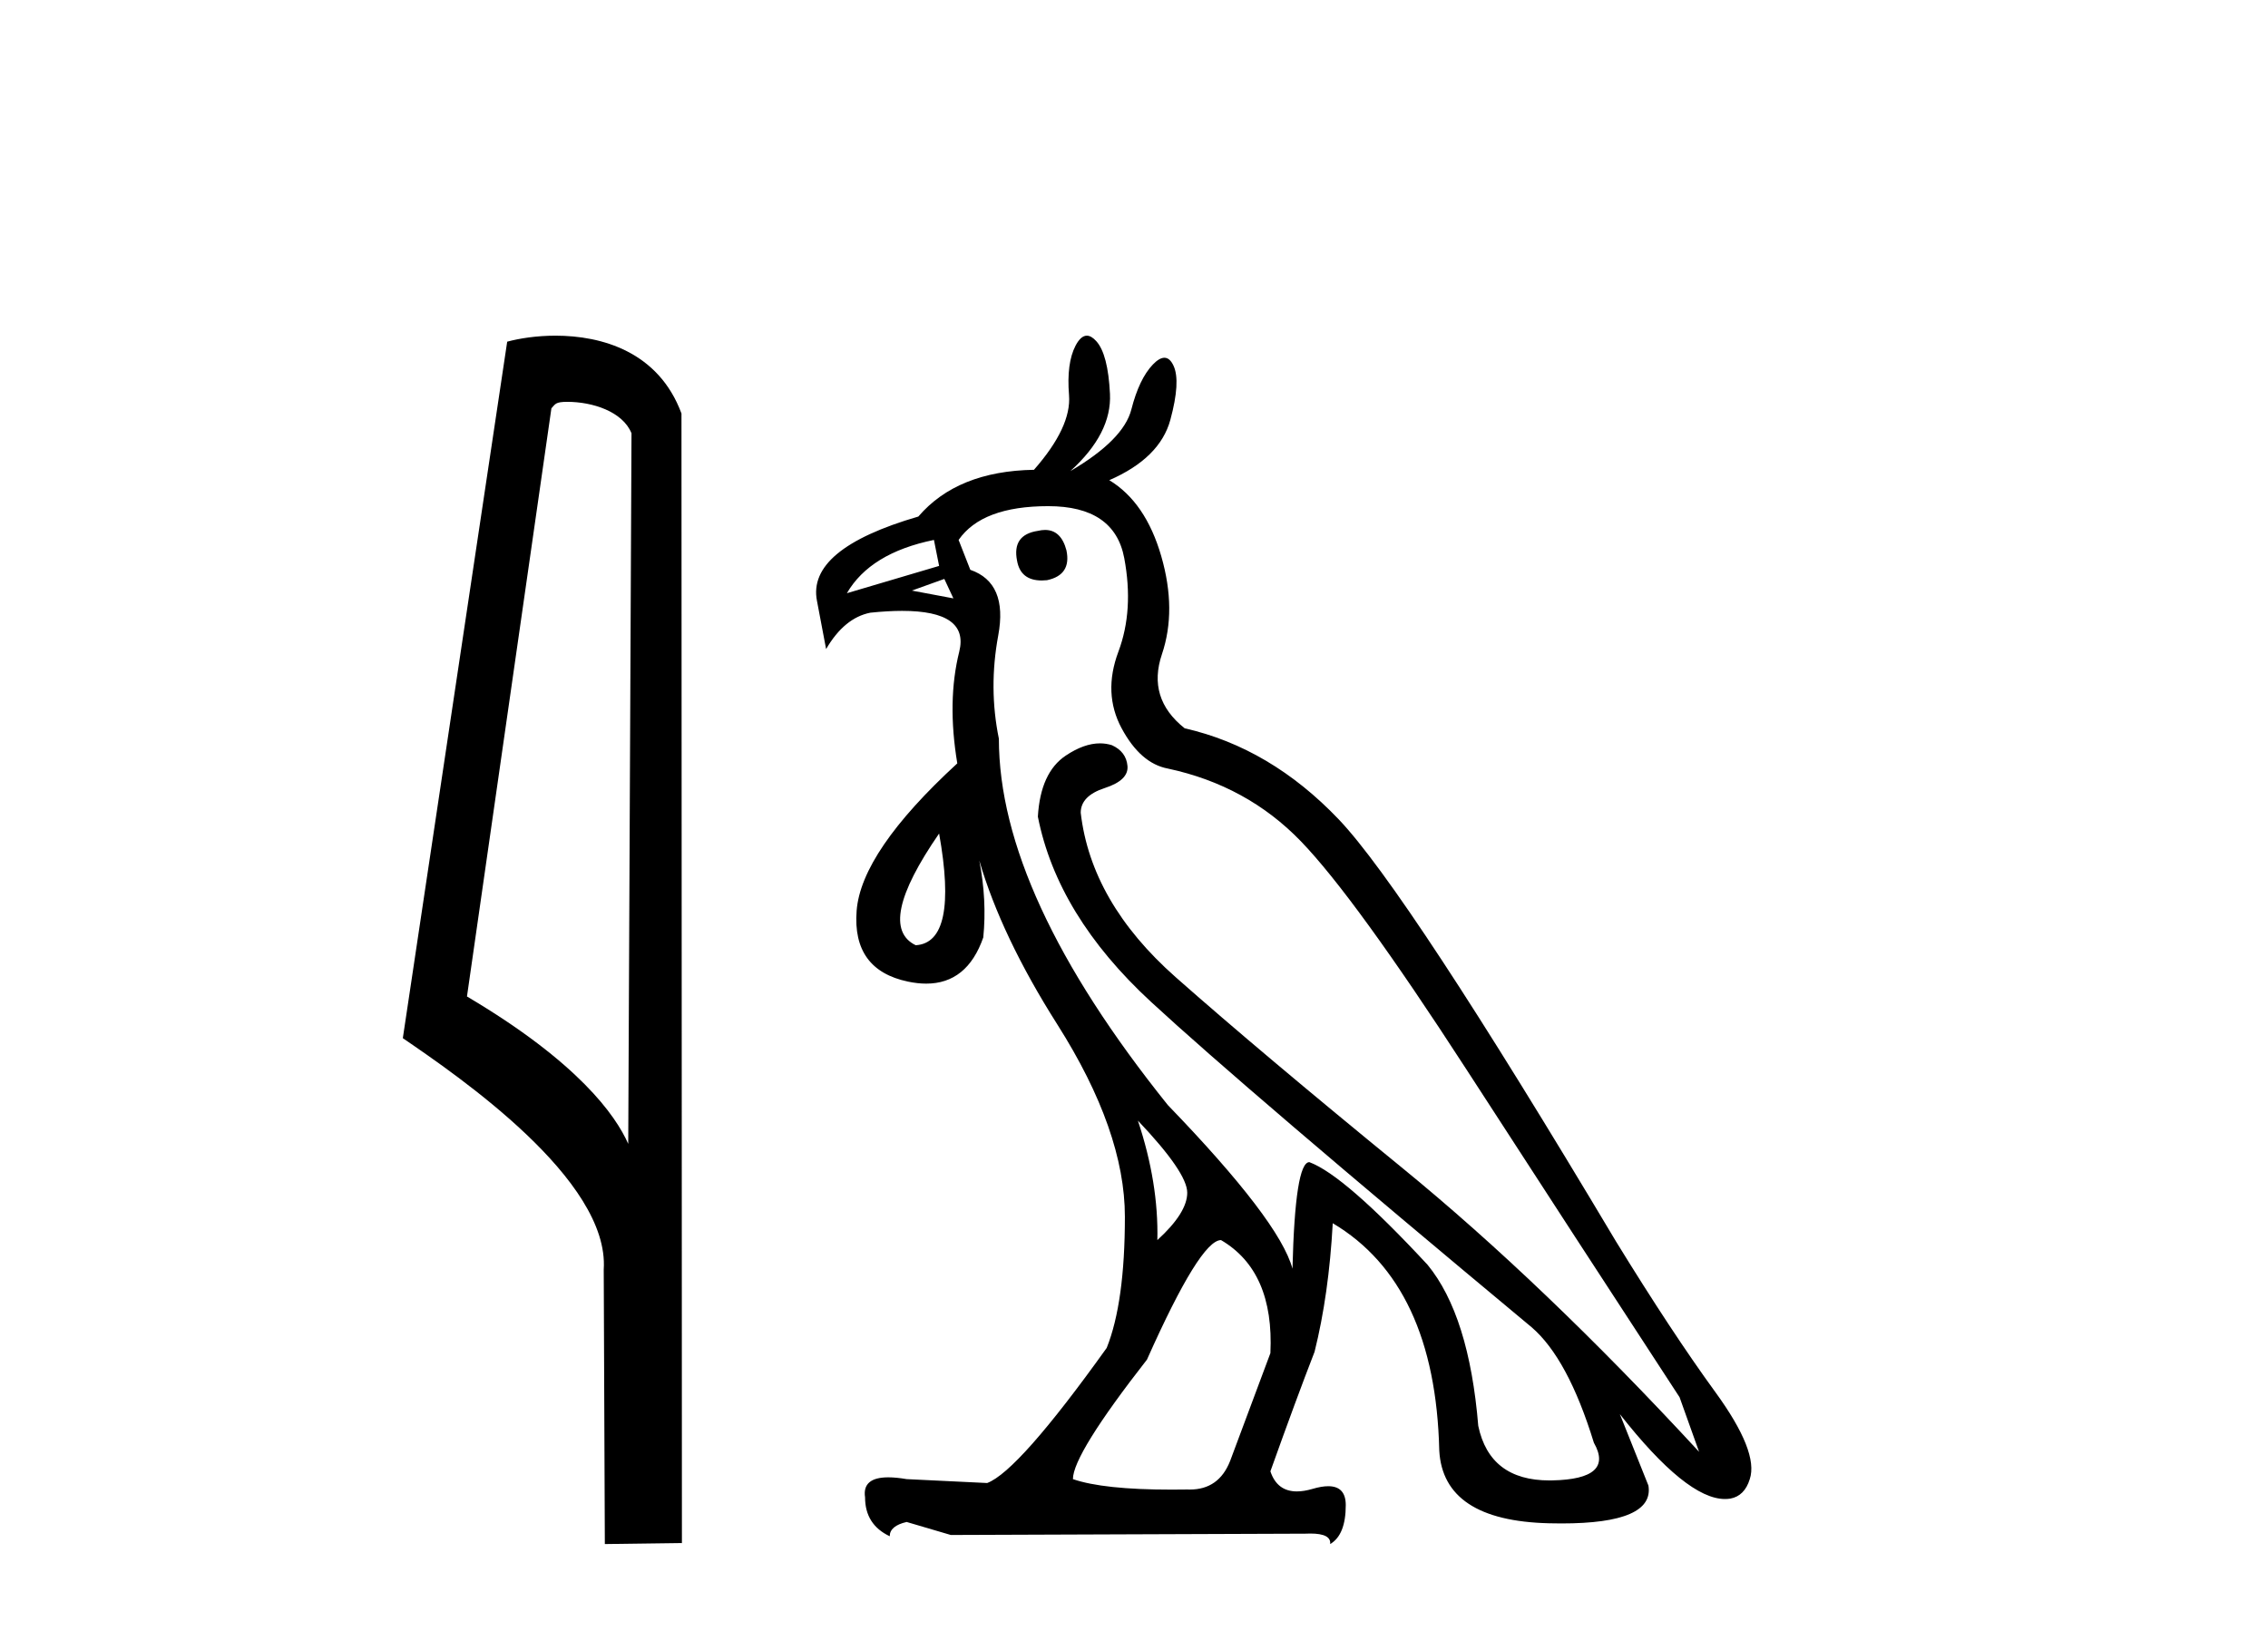
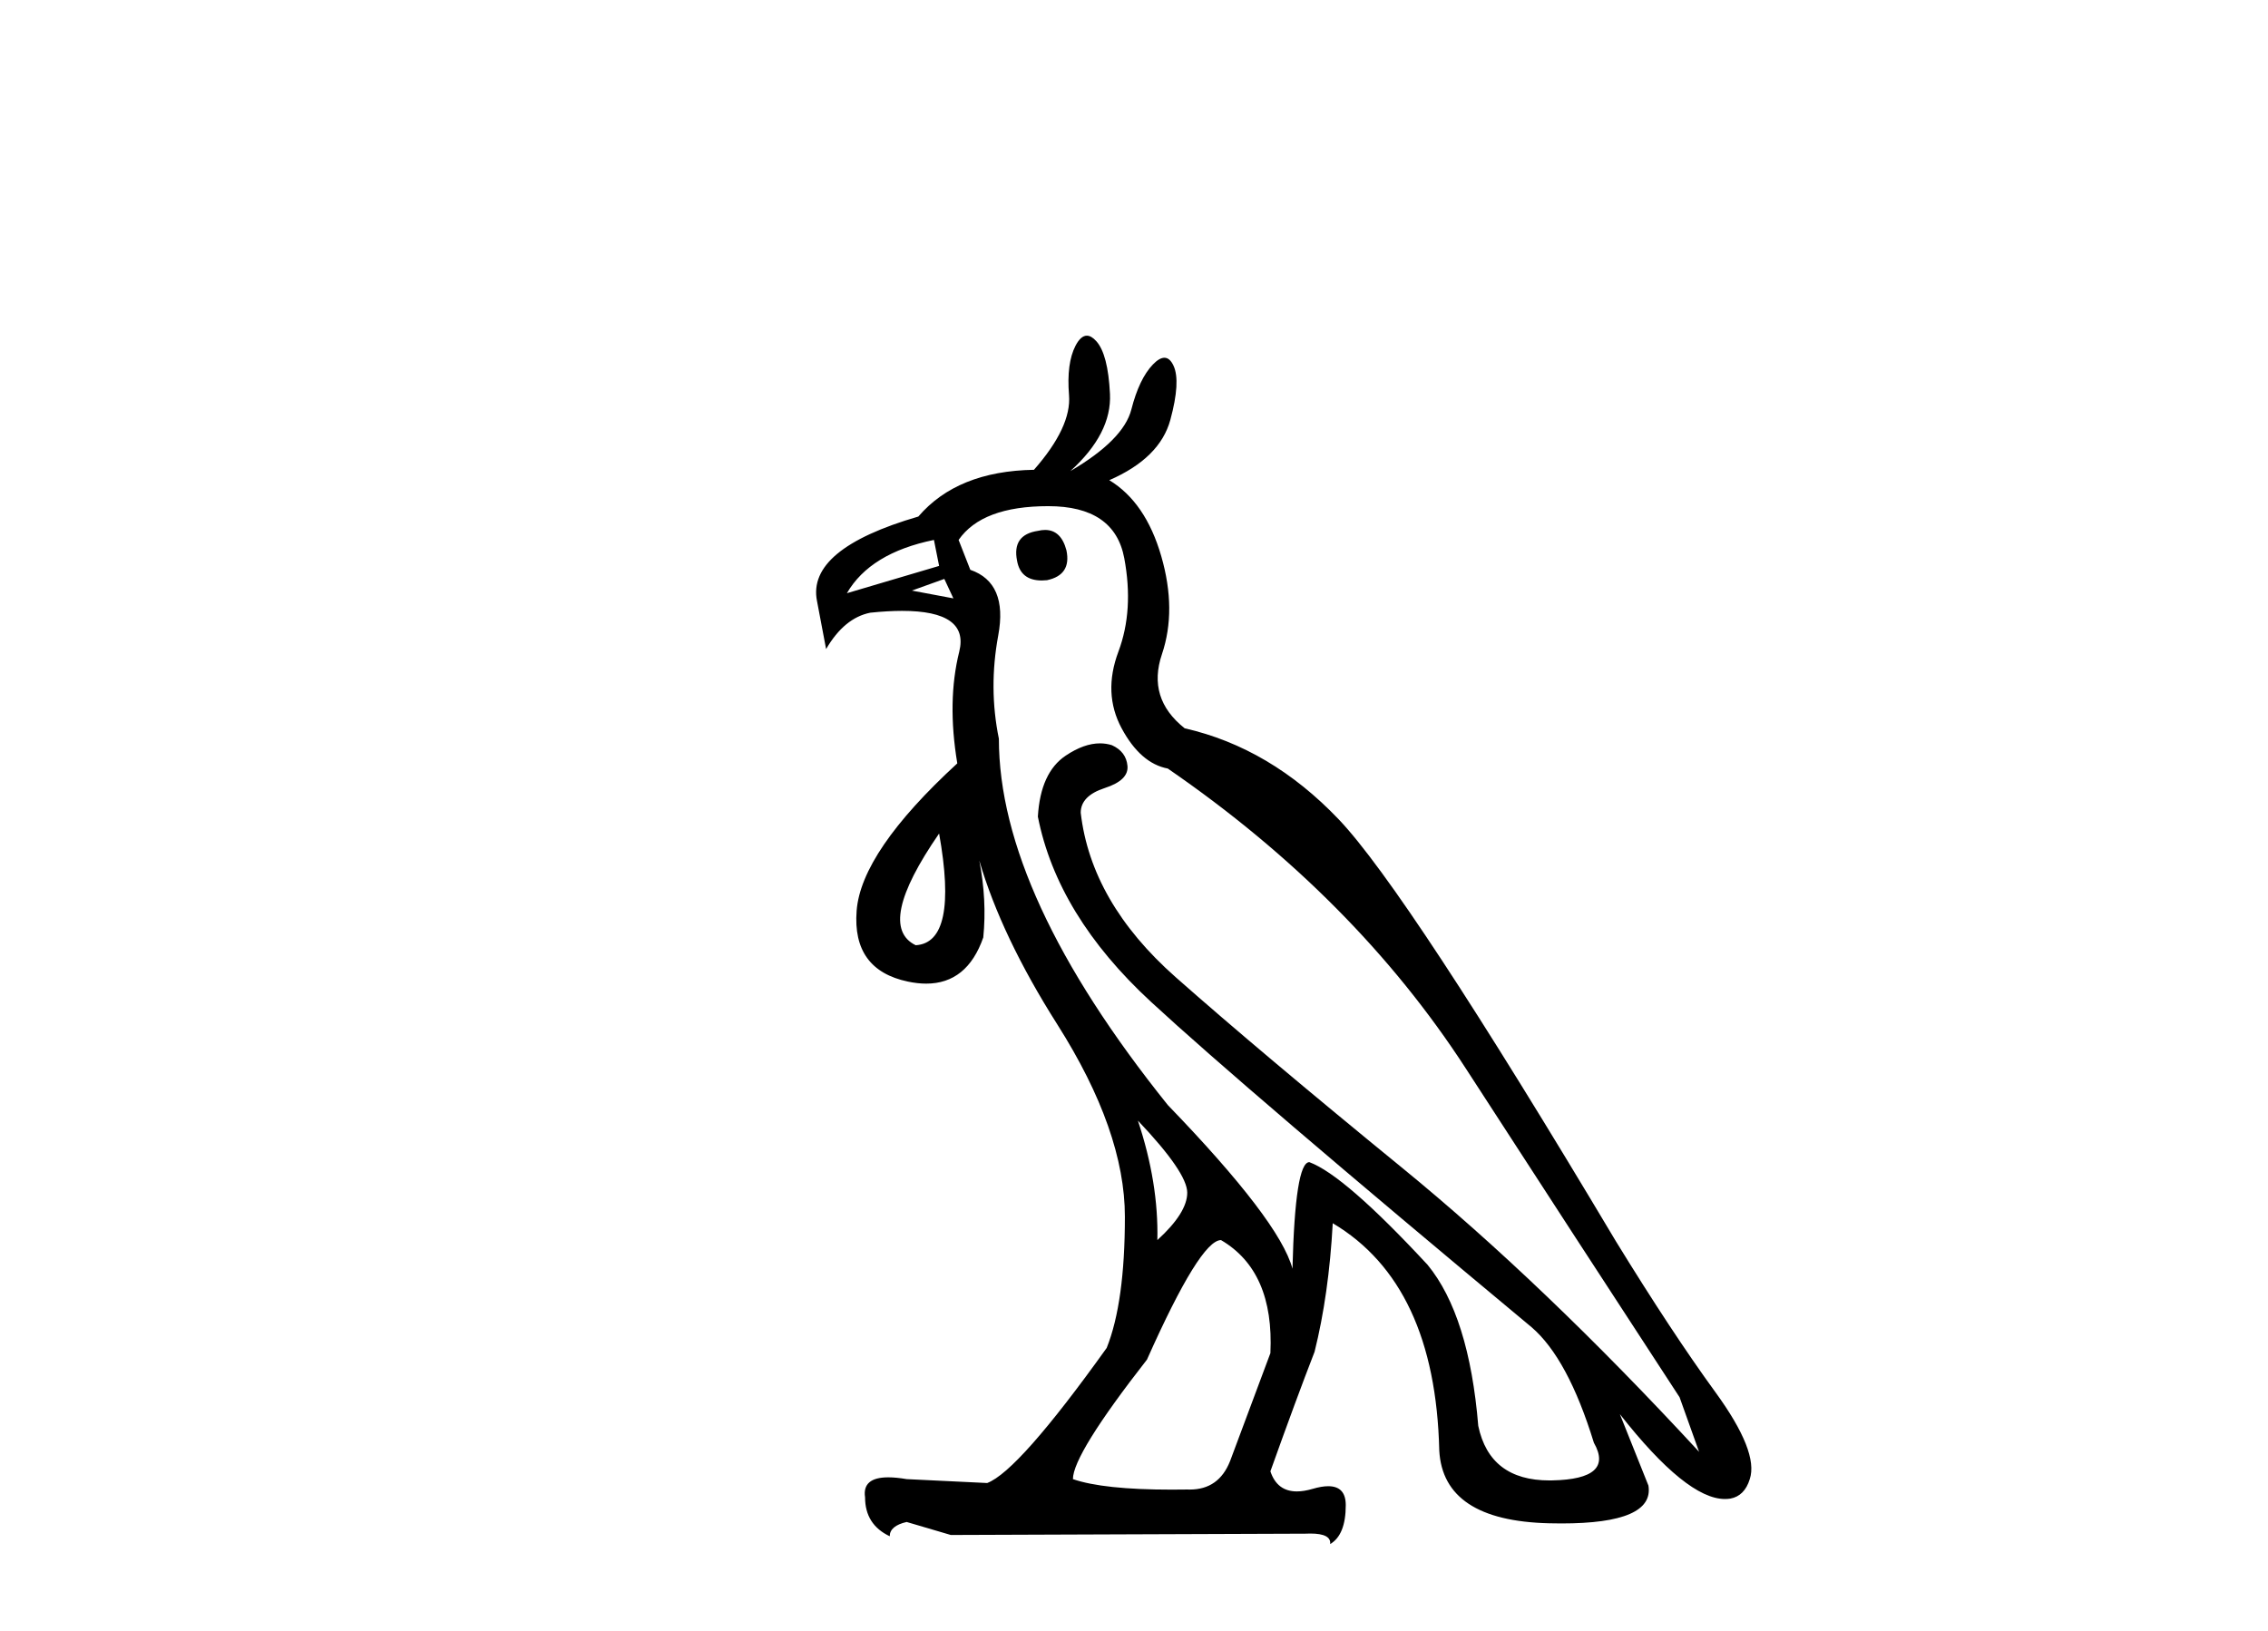
<svg xmlns="http://www.w3.org/2000/svg" width="57.0" height="41.0">
-   <path d="M 14.259 10.1 C 14.884 10.1 15.648 10.34 15.871 10.89 L 15.789 28.751 L 15.789 28.751 C 15.473 28.034 14.531 26.699 11.736 25.046 L 13.858 10.263 C 13.958 10.157 13.955 10.1 14.259 10.1 ZM 15.789 28.751 L 15.789 28.751 C 15.789 28.751 15.789 28.751 15.789 28.751 L 15.789 28.751 L 15.789 28.751 ZM 13.962 8.437 C 13.484 8.437 13.053 8.505 12.747 8.588 L 10.124 26.094 C 11.512 27.044 15.325 29.648 15.173 31.91 L 15.201 38.809 L 17.138 38.783 L 17.127 10.393 C 16.551 8.837 15.12 8.437 13.962 8.437 Z" style="fill:#000000;stroke:none" />
-   <path d="M 26.265 13.32 Q 26.18 13.32 26.084 13.343 Q 25.431 13.441 25.561 14.094 Q 25.649 14.59 26.181 14.59 Q 26.243 14.59 26.312 14.583 Q 26.932 14.453 26.802 13.832 Q 26.667 13.32 26.265 13.32 ZM 23.472 13.571 L 23.602 14.224 L 21.284 14.91 Q 21.872 13.898 23.472 13.571 ZM 23.733 14.551 L 23.961 15.04 L 23.961 15.04 L 22.917 14.844 L 23.733 14.551 ZM 23.602 20.95 Q 24.092 23.693 23.014 23.758 Q 22.002 23.268 23.602 20.95 ZM 28.598 28.166 Q 29.838 29.472 29.838 29.978 Q 29.838 30.484 29.087 31.169 Q 29.12 29.733 28.598 28.166 ZM 26.345 12.722 Q 28.01 12.722 28.255 14.028 Q 28.5 15.334 28.108 16.379 Q 27.716 17.424 28.189 18.305 Q 28.663 19.187 29.349 19.317 Q 31.34 19.742 32.695 21.146 Q 34.05 22.55 36.842 26.86 Q 39.633 31.169 42.212 35.12 L 42.702 36.491 Q 38.784 32.247 35.225 29.341 Q 31.667 26.435 29.544 24.558 Q 27.422 22.68 27.161 20.428 Q 27.161 20.003 27.765 19.807 Q 28.369 19.611 28.336 19.252 Q 28.304 18.893 27.945 18.73 Q 27.799 18.684 27.646 18.684 Q 27.245 18.684 26.786 18.991 Q 26.149 19.415 26.084 20.526 Q 26.573 23.007 28.924 25.178 Q 31.275 27.349 38.49 33.357 Q 39.405 34.14 40.058 36.263 Q 40.58 37.177 39.013 37.209 Q 38.977 37.21 38.942 37.21 Q 37.439 37.21 37.152 35.838 Q 36.923 33.063 35.878 31.79 Q 33.789 29.537 32.907 29.21 Q 32.548 29.21 32.483 31.888 Q 32.156 30.68 29.349 27.774 Q 25.104 22.484 25.104 18.567 Q 24.843 17.293 25.088 15.971 Q 25.333 14.649 24.386 14.322 L 24.092 13.571 Q 24.68 12.722 26.345 12.722 ZM 30.687 31.169 Q 32.026 31.953 31.928 34.01 L 30.916 36.72 Q 30.634 37.439 29.903 37.439 Q 29.871 37.439 29.838 37.438 Q 29.636 37.441 29.445 37.441 Q 27.729 37.441 26.965 37.177 Q 26.965 36.556 28.826 34.173 Q 30.165 31.169 30.687 31.169 ZM 27.315 8.437 Q 27.162 8.437 27.03 8.69 Q 26.802 9.131 26.867 9.931 Q 26.932 10.731 25.986 11.808 Q 24.059 11.841 23.08 12.983 Q 20.272 13.8 20.533 15.106 L 20.762 16.314 Q 21.219 15.53 21.872 15.4 Q 22.315 15.354 22.671 15.354 Q 24.364 15.354 24.108 16.379 Q 23.798 17.62 24.059 19.187 Q 21.643 21.407 21.529 22.893 Q 21.415 24.378 22.819 24.672 Q 23.062 24.723 23.277 24.723 Q 24.307 24.723 24.712 23.562 Q 24.806 22.621 24.612 21.629 L 24.612 21.629 Q 25.167 23.533 26.573 25.749 Q 28.271 28.427 28.271 30.582 Q 28.271 32.736 27.814 33.879 Q 25.594 36.981 24.81 37.275 L 22.786 37.177 Q 22.522 37.132 22.325 37.132 Q 21.666 37.132 21.741 37.634 Q 21.741 38.32 22.361 38.613 Q 22.361 38.352 22.786 38.254 L 23.896 38.581 L 32.809 38.548 Q 32.875 38.545 32.933 38.545 Q 33.459 38.545 33.43 38.809 Q 33.822 38.581 33.822 37.83 Q 33.822 37.355 33.381 37.355 Q 33.216 37.355 32.989 37.422 Q 32.77 37.486 32.593 37.486 Q 32.096 37.486 31.928 36.981 Q 32.581 35.153 33.038 33.977 Q 33.397 32.541 33.495 30.745 Q 36.074 32.279 36.172 36.459 Q 36.27 38.222 38.931 38.287 Q 39.092 38.291 39.243 38.291 Q 41.582 38.291 41.429 37.34 L 40.711 35.544 L 40.711 35.544 Q 42.387 37.677 43.352 37.677 Q 43.421 37.677 43.486 37.667 Q 43.845 37.601 43.976 37.177 Q 44.204 36.491 43.11 34.989 Q 42.017 33.487 40.613 31.202 Q 35.356 22.387 33.642 20.591 Q 31.928 18.795 29.773 18.305 Q 28.826 17.554 29.202 16.444 Q 29.577 15.334 29.185 13.979 Q 28.793 12.624 27.879 12.069 Q 29.153 11.514 29.414 10.551 Q 29.675 9.588 29.495 9.196 Q 29.402 8.992 29.264 8.992 Q 29.137 8.992 28.973 9.163 Q 28.63 9.523 28.434 10.29 Q 28.238 11.057 26.9 11.841 Q 27.945 10.894 27.896 9.898 Q 27.847 8.902 27.553 8.576 Q 27.428 8.437 27.315 8.437 Z" style="fill:#000000;stroke:none" />
+   <path d="M 26.265 13.32 Q 26.18 13.32 26.084 13.343 Q 25.431 13.441 25.561 14.094 Q 25.649 14.59 26.181 14.59 Q 26.243 14.59 26.312 14.583 Q 26.932 14.453 26.802 13.832 Q 26.667 13.32 26.265 13.32 ZM 23.472 13.571 L 23.602 14.224 L 21.284 14.91 Q 21.872 13.898 23.472 13.571 ZM 23.733 14.551 L 23.961 15.04 L 23.961 15.04 L 22.917 14.844 L 23.733 14.551 ZM 23.602 20.95 Q 24.092 23.693 23.014 23.758 Q 22.002 23.268 23.602 20.95 ZM 28.598 28.166 Q 29.838 29.472 29.838 29.978 Q 29.838 30.484 29.087 31.169 Q 29.12 29.733 28.598 28.166 ZM 26.345 12.722 Q 28.01 12.722 28.255 14.028 Q 28.5 15.334 28.108 16.379 Q 27.716 17.424 28.189 18.305 Q 28.663 19.187 29.349 19.317 Q 34.05 22.55 36.842 26.86 Q 39.633 31.169 42.212 35.12 L 42.702 36.491 Q 38.784 32.247 35.225 29.341 Q 31.667 26.435 29.544 24.558 Q 27.422 22.68 27.161 20.428 Q 27.161 20.003 27.765 19.807 Q 28.369 19.611 28.336 19.252 Q 28.304 18.893 27.945 18.73 Q 27.799 18.684 27.646 18.684 Q 27.245 18.684 26.786 18.991 Q 26.149 19.415 26.084 20.526 Q 26.573 23.007 28.924 25.178 Q 31.275 27.349 38.49 33.357 Q 39.405 34.14 40.058 36.263 Q 40.58 37.177 39.013 37.209 Q 38.977 37.21 38.942 37.21 Q 37.439 37.21 37.152 35.838 Q 36.923 33.063 35.878 31.79 Q 33.789 29.537 32.907 29.21 Q 32.548 29.21 32.483 31.888 Q 32.156 30.68 29.349 27.774 Q 25.104 22.484 25.104 18.567 Q 24.843 17.293 25.088 15.971 Q 25.333 14.649 24.386 14.322 L 24.092 13.571 Q 24.68 12.722 26.345 12.722 ZM 30.687 31.169 Q 32.026 31.953 31.928 34.01 L 30.916 36.72 Q 30.634 37.439 29.903 37.439 Q 29.871 37.439 29.838 37.438 Q 29.636 37.441 29.445 37.441 Q 27.729 37.441 26.965 37.177 Q 26.965 36.556 28.826 34.173 Q 30.165 31.169 30.687 31.169 ZM 27.315 8.437 Q 27.162 8.437 27.03 8.69 Q 26.802 9.131 26.867 9.931 Q 26.932 10.731 25.986 11.808 Q 24.059 11.841 23.08 12.983 Q 20.272 13.8 20.533 15.106 L 20.762 16.314 Q 21.219 15.53 21.872 15.4 Q 22.315 15.354 22.671 15.354 Q 24.364 15.354 24.108 16.379 Q 23.798 17.62 24.059 19.187 Q 21.643 21.407 21.529 22.893 Q 21.415 24.378 22.819 24.672 Q 23.062 24.723 23.277 24.723 Q 24.307 24.723 24.712 23.562 Q 24.806 22.621 24.612 21.629 L 24.612 21.629 Q 25.167 23.533 26.573 25.749 Q 28.271 28.427 28.271 30.582 Q 28.271 32.736 27.814 33.879 Q 25.594 36.981 24.81 37.275 L 22.786 37.177 Q 22.522 37.132 22.325 37.132 Q 21.666 37.132 21.741 37.634 Q 21.741 38.32 22.361 38.613 Q 22.361 38.352 22.786 38.254 L 23.896 38.581 L 32.809 38.548 Q 32.875 38.545 32.933 38.545 Q 33.459 38.545 33.43 38.809 Q 33.822 38.581 33.822 37.83 Q 33.822 37.355 33.381 37.355 Q 33.216 37.355 32.989 37.422 Q 32.77 37.486 32.593 37.486 Q 32.096 37.486 31.928 36.981 Q 32.581 35.153 33.038 33.977 Q 33.397 32.541 33.495 30.745 Q 36.074 32.279 36.172 36.459 Q 36.27 38.222 38.931 38.287 Q 39.092 38.291 39.243 38.291 Q 41.582 38.291 41.429 37.34 L 40.711 35.544 L 40.711 35.544 Q 42.387 37.677 43.352 37.677 Q 43.421 37.677 43.486 37.667 Q 43.845 37.601 43.976 37.177 Q 44.204 36.491 43.11 34.989 Q 42.017 33.487 40.613 31.202 Q 35.356 22.387 33.642 20.591 Q 31.928 18.795 29.773 18.305 Q 28.826 17.554 29.202 16.444 Q 29.577 15.334 29.185 13.979 Q 28.793 12.624 27.879 12.069 Q 29.153 11.514 29.414 10.551 Q 29.675 9.588 29.495 9.196 Q 29.402 8.992 29.264 8.992 Q 29.137 8.992 28.973 9.163 Q 28.63 9.523 28.434 10.29 Q 28.238 11.057 26.9 11.841 Q 27.945 10.894 27.896 9.898 Q 27.847 8.902 27.553 8.576 Q 27.428 8.437 27.315 8.437 Z" style="fill:#000000;stroke:none" />
</svg>